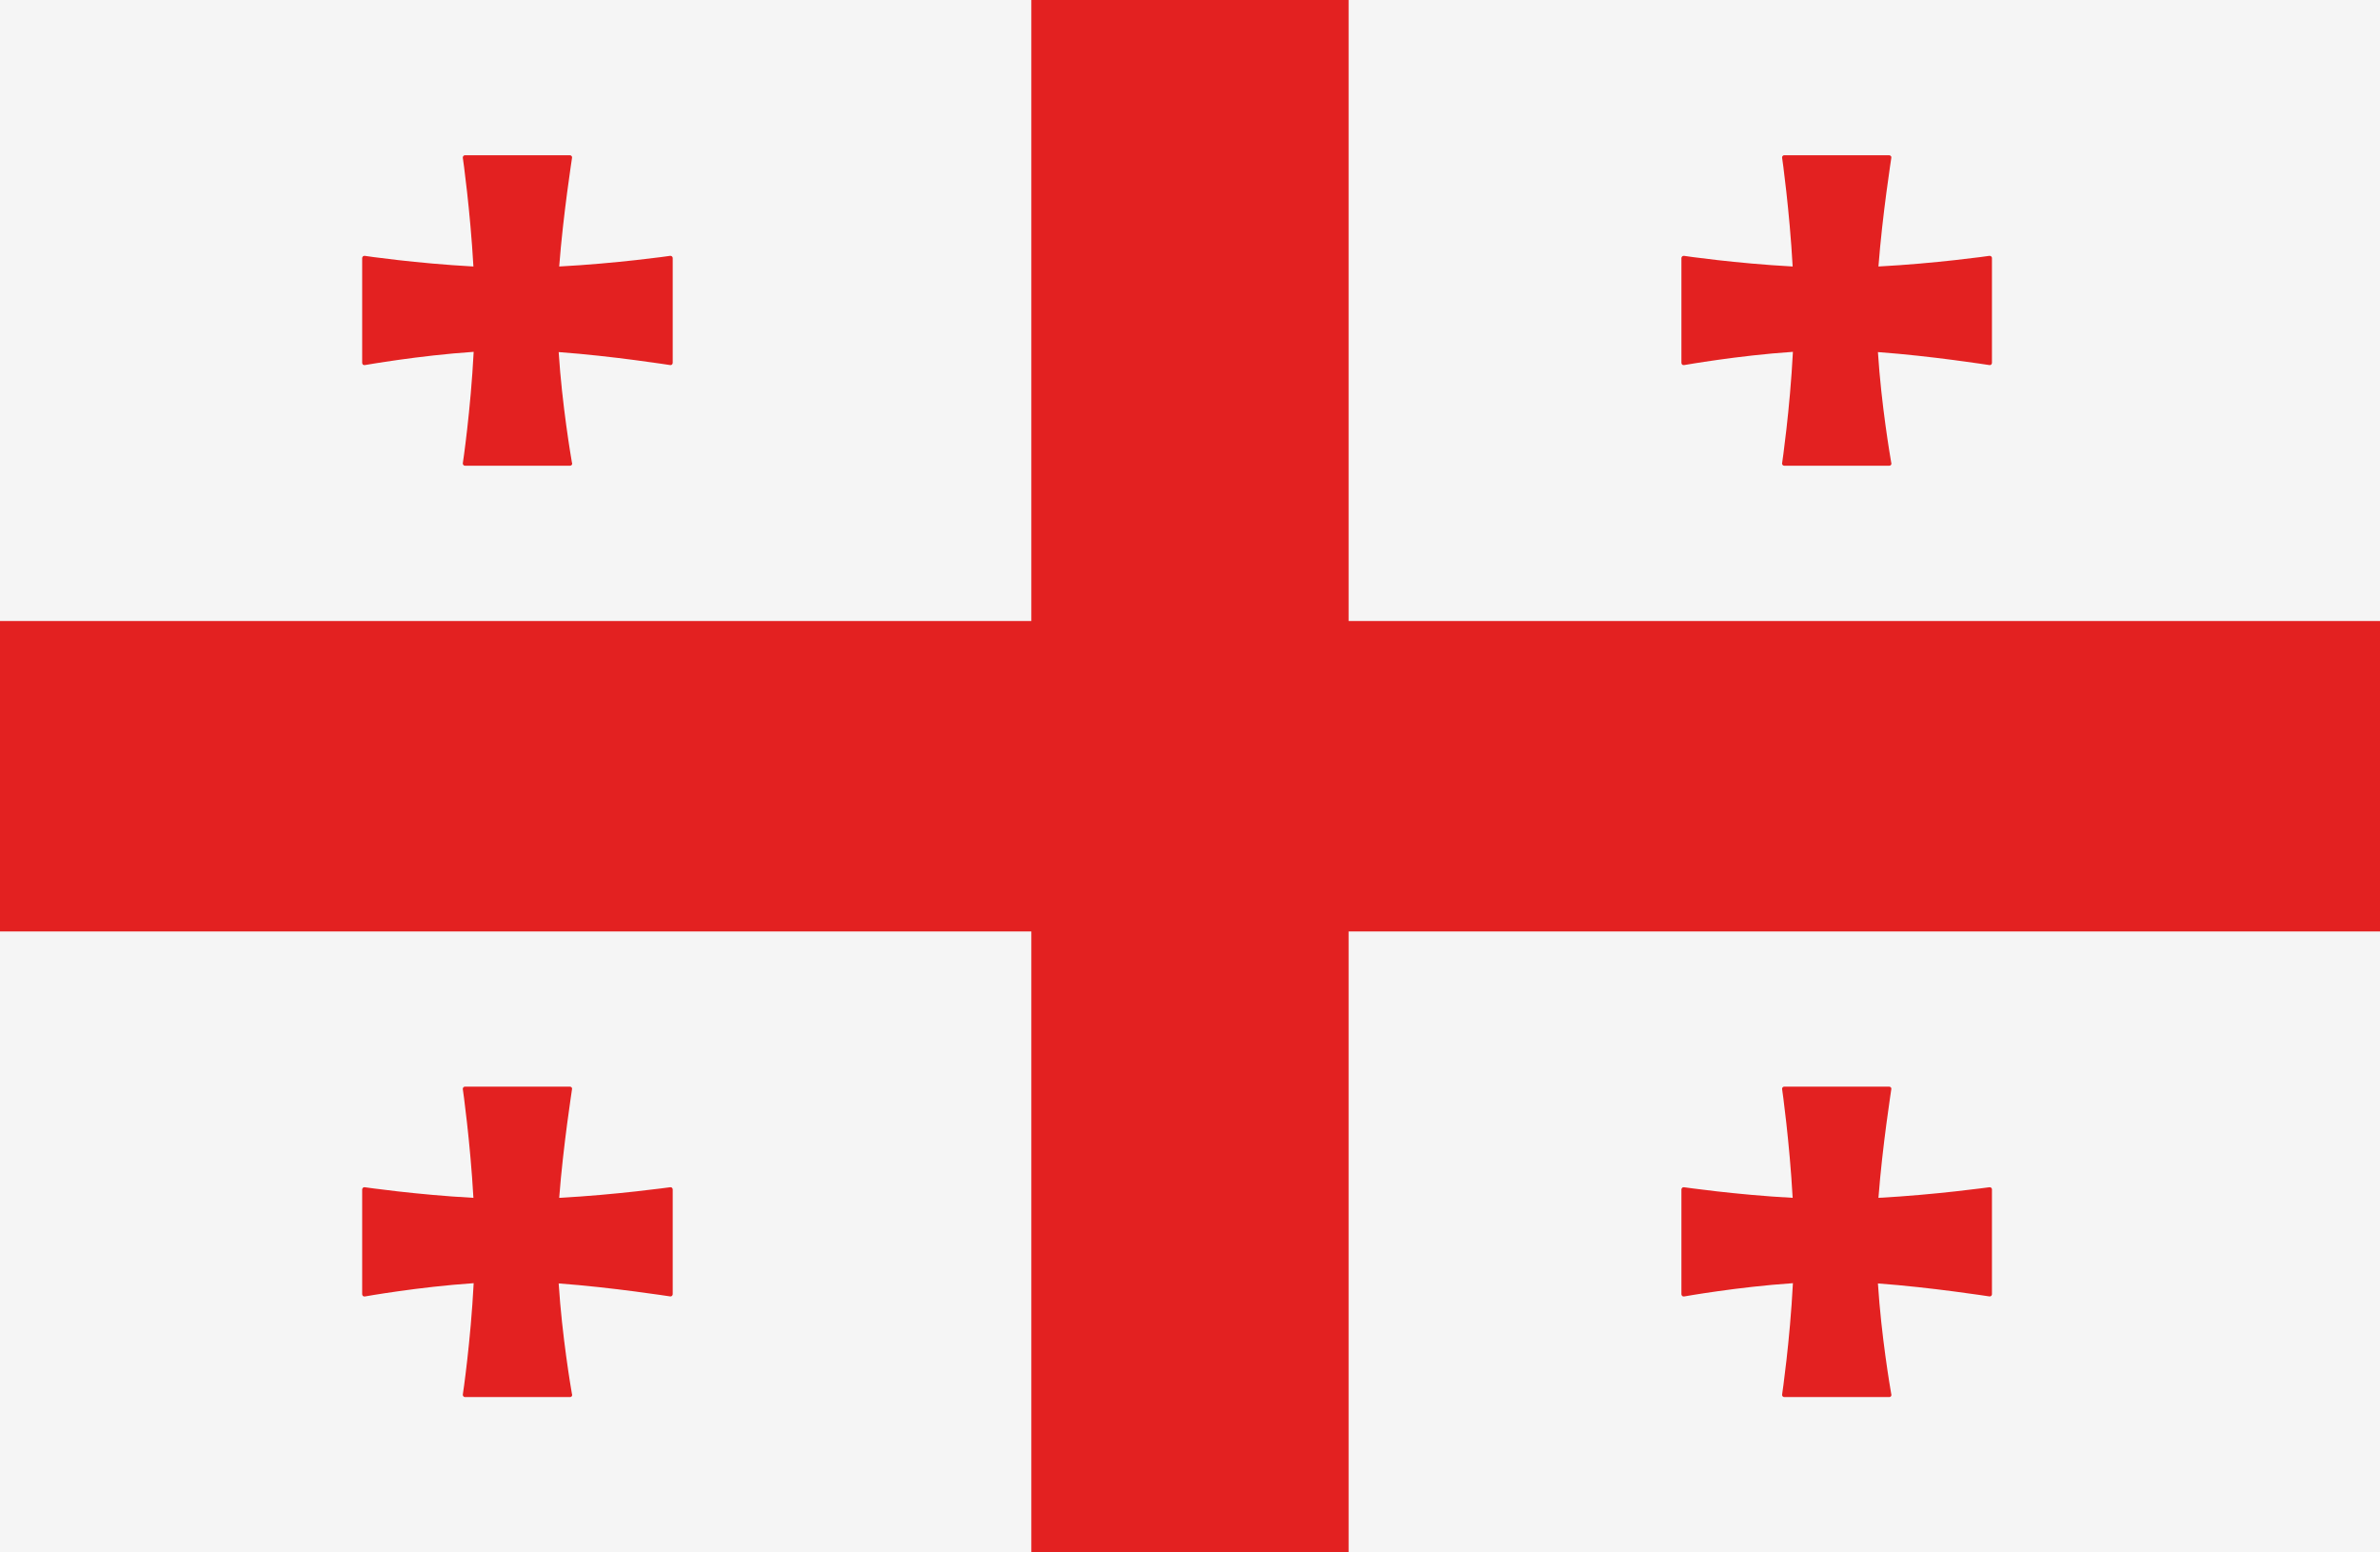
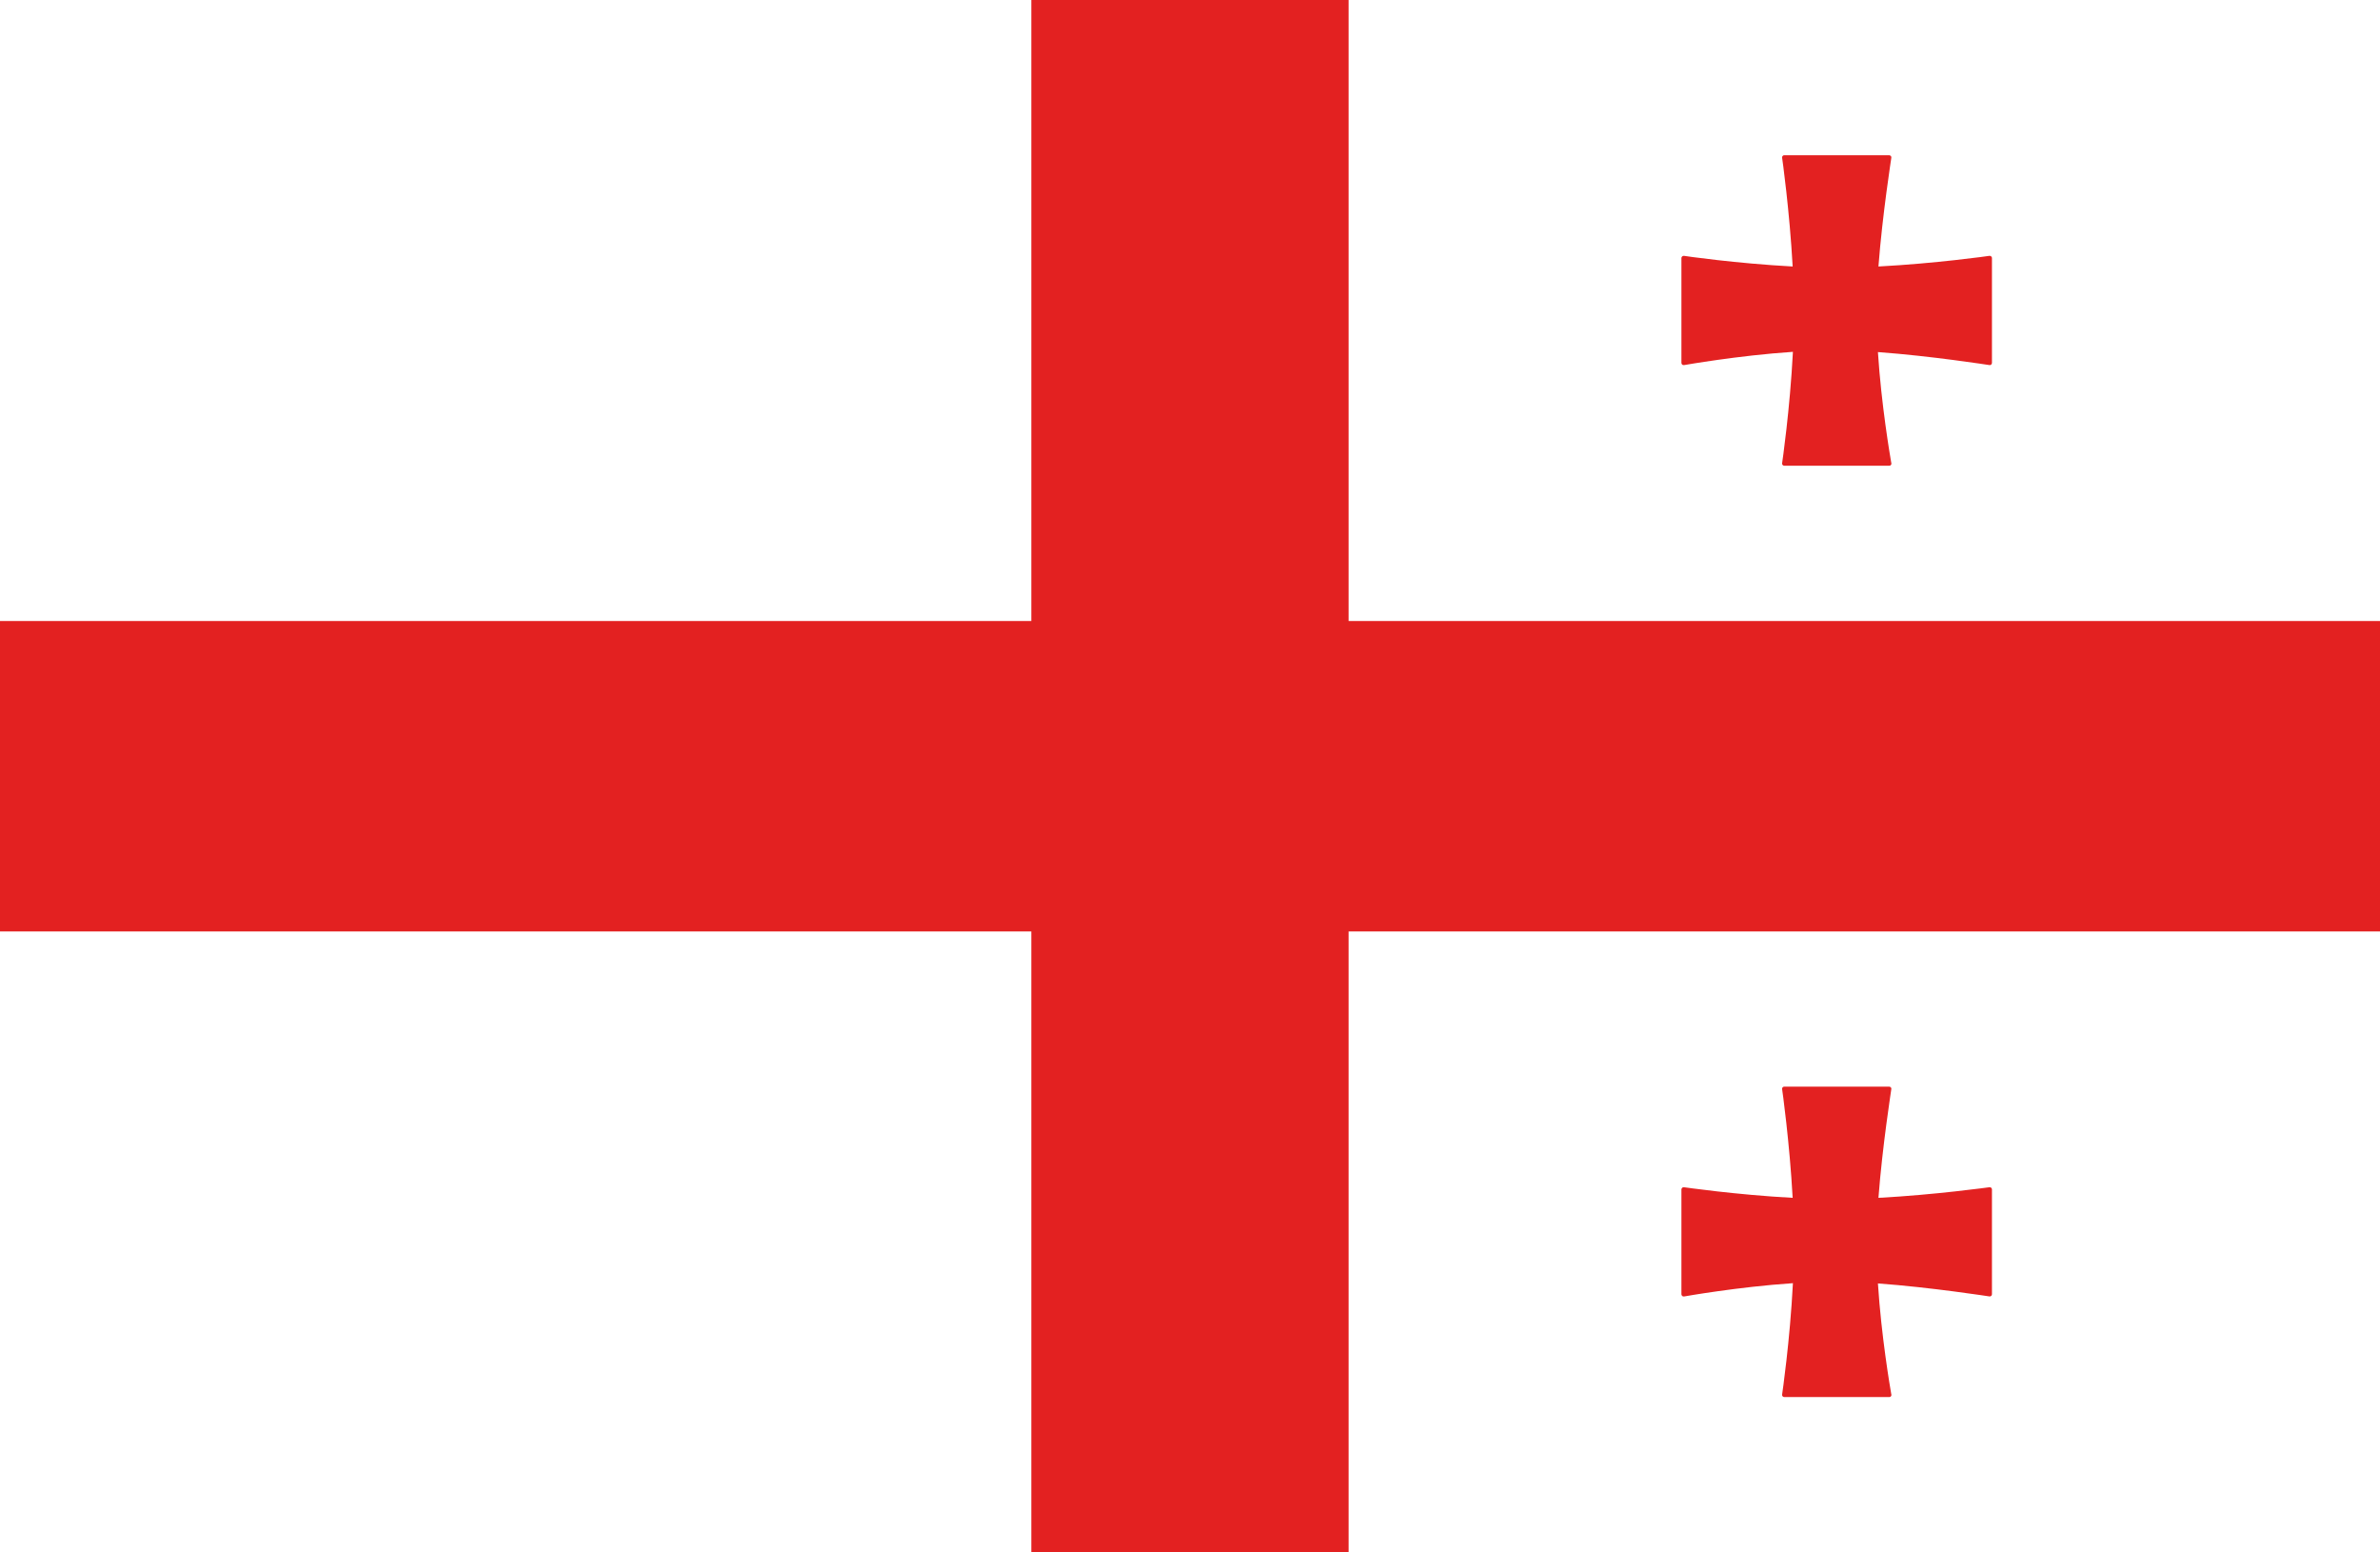
<svg xmlns="http://www.w3.org/2000/svg" width="46" height="30" viewBox="0 0 46 30" fill="none">
-   <rect width="46" height="30" fill="#F5F5F5" />
  <path d="M46 12.001H26.066V0H19.933V12.001H0V18H19.933V30H26.066V18H46V12.001Z" fill="#E32121" />
  <path d="M38.484 4.954C38.476 4.947 38.463 4.943 38.451 4.944C38.44 4.947 37.397 5.093 36.306 5.15C36.384 4.132 36.555 3.059 36.555 3.049C36.557 3.036 36.555 3.025 36.544 3.015C36.536 3.005 36.526 3 36.513 3H34.485C34.472 3 34.462 3.005 34.454 3.015C34.446 3.025 34.441 3.036 34.444 3.048C34.447 3.058 34.589 4.075 34.648 5.15C33.553 5.091 32.558 4.947 32.547 4.944C32.534 4.943 32.524 4.947 32.514 4.954C32.506 4.962 32.498 4.974 32.498 4.985V7.014C32.498 7.027 32.506 7.038 32.514 7.047C32.524 7.054 32.537 7.058 32.55 7.055C32.56 7.054 33.586 6.871 34.653 6.799C34.596 7.915 34.446 8.942 34.444 8.953C34.441 8.964 34.447 8.976 34.454 8.985C34.462 8.995 34.472 9 34.485 9H36.513H36.516C36.539 9 36.557 8.981 36.557 8.959C36.557 8.951 36.555 8.944 36.553 8.939C36.532 8.817 36.361 7.822 36.296 6.804C37.329 6.879 38.441 7.054 38.451 7.055C38.464 7.058 38.475 7.054 38.485 7.046C38.492 7.038 38.5 7.026 38.5 7.014V4.985C38.5 4.974 38.495 4.962 38.484 4.954Z" fill="#E32121" />
  <path d="M38.484 22.953C38.476 22.944 38.463 22.941 38.451 22.943C38.44 22.944 37.397 23.09 36.306 23.148C36.384 22.129 36.555 21.057 36.555 21.046C36.557 21.035 36.555 21.022 36.544 21.013C36.536 21.004 36.526 20.999 36.513 20.999H34.485C34.472 20.999 34.462 21.004 34.454 21.013C34.446 21.022 34.441 21.034 34.444 21.046C34.447 21.057 34.589 22.073 34.648 23.148C33.553 23.089 32.558 22.944 32.547 22.943C32.534 22.94 32.524 22.944 32.514 22.953C32.506 22.96 32.498 22.973 32.498 22.984V25.012C32.498 25.024 32.506 25.037 32.514 25.045C32.524 25.052 32.537 25.056 32.55 25.054C32.56 25.052 33.586 24.869 34.653 24.797C34.596 25.914 34.446 26.94 34.444 26.95C34.441 26.962 34.447 26.974 34.454 26.983C34.462 26.993 34.472 26.998 34.485 26.998H36.513H36.516C36.539 26.998 36.557 26.98 36.557 26.956C36.557 26.95 36.555 26.942 36.553 26.936C36.532 26.816 36.361 25.82 36.296 24.802C37.329 24.878 38.441 25.052 38.451 25.053C38.464 25.055 38.475 25.052 38.485 25.043C38.492 25.037 38.5 25.024 38.5 25.012V22.984C38.5 22.973 38.495 22.96 38.484 22.953Z" fill="#E32121" />
-   <path d="M12.986 22.953C12.979 22.944 12.966 22.941 12.953 22.943C12.942 22.944 11.899 23.09 10.808 23.148C10.886 22.129 11.056 21.057 11.056 21.046C11.059 21.035 11.056 21.022 11.046 21.013C11.038 21.004 11.028 20.999 11.015 20.999H8.987C8.974 20.999 8.963 21.004 8.956 21.013C8.948 21.022 8.943 21.034 8.945 21.046C8.948 21.057 9.09 22.073 9.15 23.148C8.054 23.089 7.059 22.944 7.049 22.943C7.036 22.94 7.026 22.944 7.015 22.953C7.008 22.96 7 22.973 7 22.984V25.012C7 25.024 7.008 25.037 7.015 25.045C7.026 25.052 7.039 25.056 7.052 25.054C7.062 25.052 8.088 24.869 9.155 24.797C9.098 25.914 8.948 26.94 8.945 26.95C8.943 26.962 8.948 26.974 8.956 26.983C8.963 26.993 8.974 26.998 8.987 26.998H11.015H11.018C11.041 26.998 11.059 26.98 11.059 26.956C11.059 26.95 11.056 26.942 11.054 26.936C11.033 26.816 10.863 25.82 10.798 24.802C11.832 24.878 12.943 25.052 12.953 25.053C12.966 25.055 12.976 25.052 12.986 25.043C12.994 25.037 13.002 25.024 13.002 25.012V22.984C13.002 22.973 12.996 22.96 12.986 22.953Z" fill="#E32121" />
-   <path d="M12.986 4.954C12.979 4.947 12.966 4.943 12.953 4.944C12.942 4.947 11.899 5.093 10.808 5.15C10.886 4.132 11.056 3.059 11.056 3.049C11.059 3.036 11.056 3.025 11.046 3.015C11.038 3.005 11.028 3 11.015 3H8.987C8.974 3 8.963 3.005 8.956 3.015C8.948 3.025 8.943 3.036 8.945 3.048C8.948 3.058 9.09 4.075 9.15 5.15C8.054 5.091 7.059 4.947 7.049 4.944C7.036 4.943 7.026 4.947 7.015 4.954C7.008 4.962 7 4.974 7 4.985V7.014C7 7.027 7.008 7.038 7.015 7.047C7.026 7.054 7.039 7.058 7.052 7.055C7.062 7.054 8.088 6.871 9.155 6.799C9.098 7.915 8.948 8.942 8.945 8.953C8.943 8.964 8.948 8.976 8.956 8.985C8.963 8.995 8.974 9 8.987 9H11.015H11.018C11.041 9 11.059 8.981 11.059 8.959C11.059 8.951 11.056 8.944 11.054 8.939C11.033 8.817 10.863 7.822 10.798 6.804C11.832 6.879 12.943 7.054 12.953 7.055C12.966 7.058 12.976 7.054 12.986 7.046C12.994 7.038 13.002 7.026 13.002 7.014V4.985C13.002 4.974 12.996 4.962 12.986 4.954Z" fill="#E32121" />
</svg>